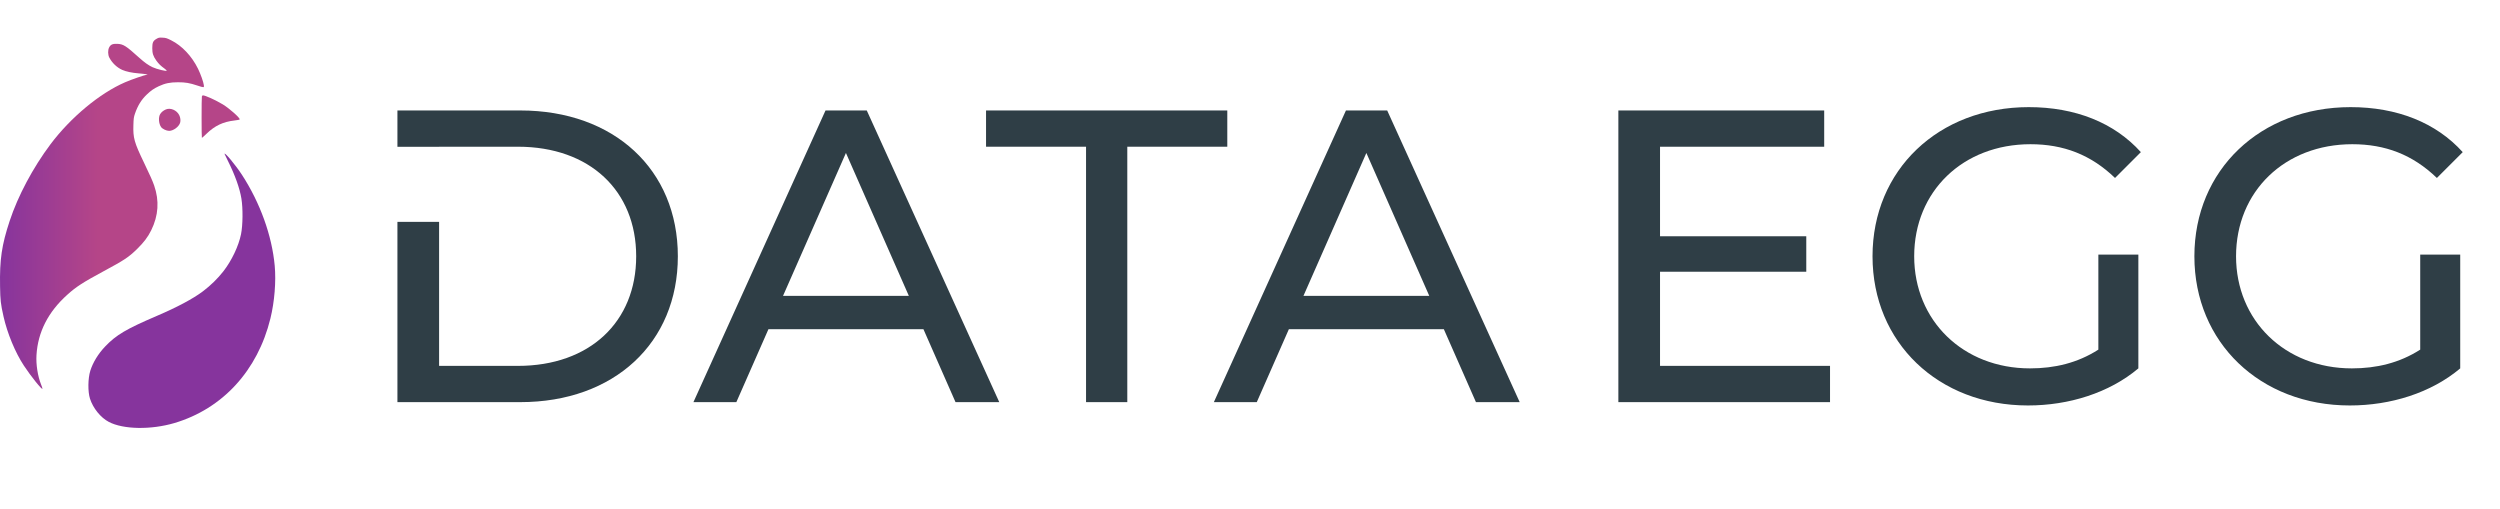
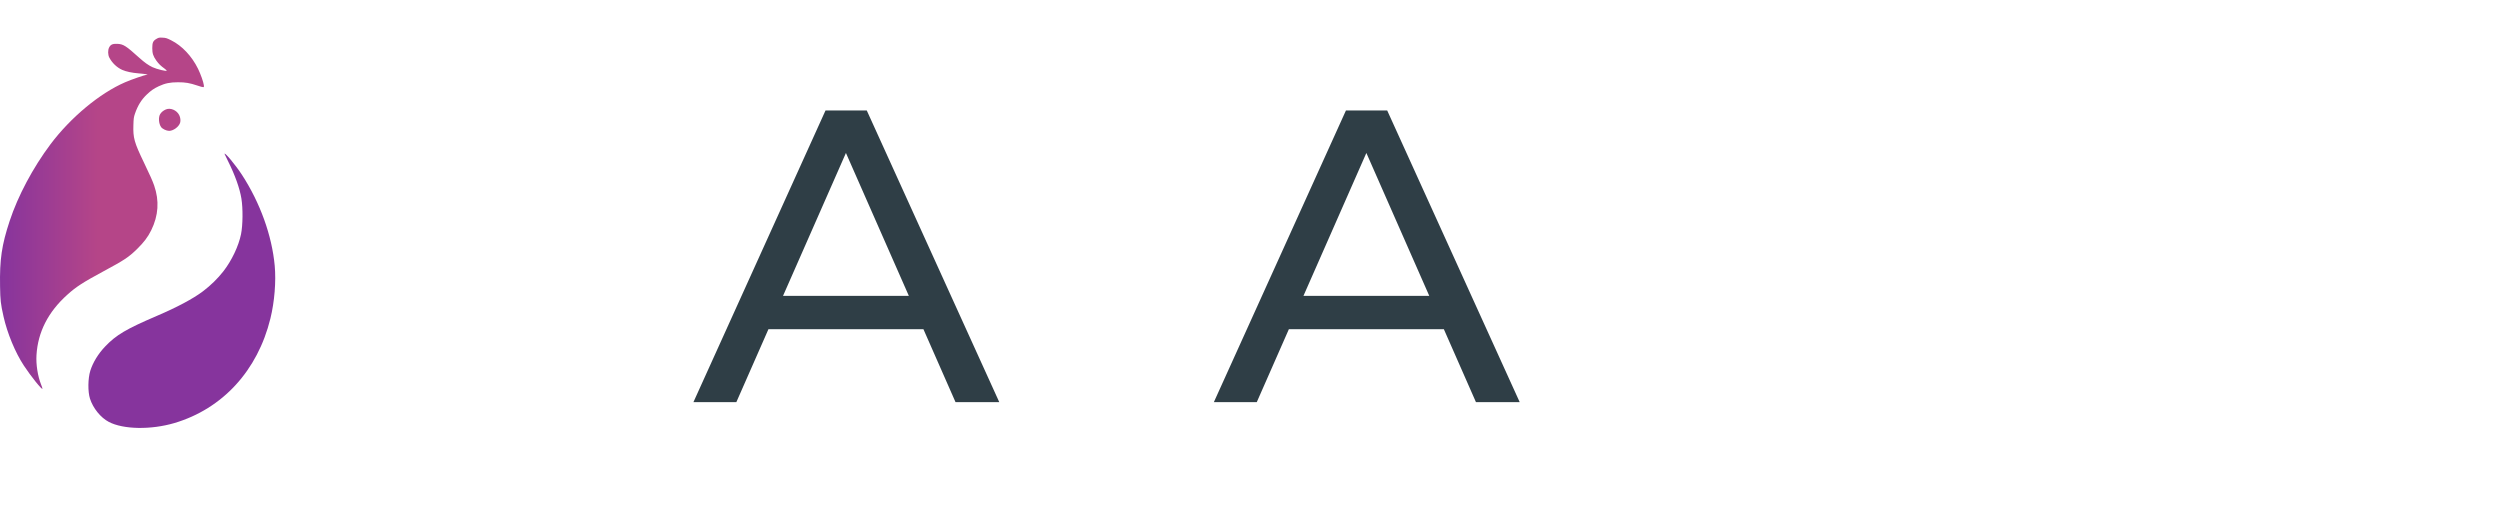
<svg xmlns="http://www.w3.org/2000/svg" width="516" height="105" viewBox="0 0 516 105" fill="none">
  <g clip-path="url(#clip0_12_115)">
    <path d="M32.279 8.032C31.588 8.436 31.43 8.791 31.43 9.945C31.43 11.03 31.618 11.592 32.269 12.51C32.742 13.171 33.196 13.615 33.946 14.147C34.202 14.335 34.409 14.532 34.409 14.581C34.409 14.779 32.377 14.285 31.48 13.871C30.612 13.457 29.862 12.924 28.747 11.928C25.995 9.442 25.453 9.097 24.2 9.048C23.243 9.008 22.839 9.196 22.533 9.778C22.237 10.33 22.257 11.297 22.563 11.888C23.135 12.983 24.121 13.93 25.226 14.424C26.035 14.779 27.218 15.035 28.688 15.153C29.941 15.252 30.848 15.41 30.296 15.43C29.931 15.449 27.14 16.406 25.828 16.978C20.58 19.247 14.582 24.238 10.41 29.792C6.8 34.615 3.693 40.445 1.996 45.604C0.349 50.585 -0.085 53.564 0.013 59.108C0.063 62.008 0.132 62.669 0.733 65.352C1.503 68.775 3.14 72.75 4.916 75.443C6.316 77.593 8.743 80.612 8.763 80.227C8.763 80.138 8.634 79.734 8.467 79.329C7.786 77.623 7.411 75.206 7.53 73.302C7.816 68.528 9.946 64.365 13.912 60.815C15.727 59.177 17.118 58.289 21.389 55.981C25.709 53.653 26.508 53.12 28.234 51.453C29.684 50.033 30.513 48.948 31.203 47.547C32.713 44.499 32.91 41.431 31.815 38.275C31.46 37.279 31.036 36.322 29.704 33.54C27.712 29.397 27.445 28.47 27.534 25.797C27.573 24.455 27.613 24.169 27.85 23.479C28.432 21.782 29.181 20.579 30.286 19.523C31.203 18.655 31.736 18.29 32.772 17.797C34.064 17.195 35.09 16.978 36.727 16.978C38.276 16.978 39.105 17.116 40.772 17.669C42.133 18.113 42.143 18.113 42.074 17.58C41.975 16.88 41.433 15.351 40.88 14.207C39.598 11.592 37.566 9.432 35.327 8.318C34.419 7.864 34.232 7.805 33.551 7.775C32.841 7.736 32.742 7.755 32.279 8.032Z" fill="url(#paint0_linear_12_115)" />
-     <path d="M41.669 19.898C41.59 20.204 41.59 28.46 41.669 28.46C41.709 28.46 42.133 28.085 42.606 27.622C44.352 25.935 46.049 25.136 48.397 24.87C49.008 24.8 49.452 24.712 49.472 24.643C49.571 24.347 47.331 22.364 46 21.555C44.471 20.638 42.36 19.681 41.867 19.681C41.798 19.681 41.709 19.78 41.669 19.898Z" fill="url(#paint1_linear_12_115)" />
    <path d="M34.232 22.591C33.709 22.818 33.334 23.124 33.068 23.538C32.663 24.179 32.752 25.511 33.245 26.221C33.522 26.616 34.36 27.01 34.903 27.01C35.771 27.01 36.895 26.191 37.171 25.353C37.319 24.899 37.24 24.258 36.984 23.745C36.461 22.729 35.169 22.187 34.232 22.591Z" fill="url(#paint2_linear_12_115)" />
    <path d="M46.345 31.765C46.345 31.794 46.68 32.485 47.085 33.294C48.505 36.135 49.482 38.867 49.827 40.988C50.162 43.039 50.123 46.472 49.748 48.336C49.245 50.802 47.825 53.781 46.118 55.981C44.944 57.49 43.504 58.901 41.857 60.144C39.874 61.643 36.55 63.419 32.387 65.194C26.015 67.927 23.993 69.12 21.714 71.507C20.284 72.997 19.169 74.822 18.637 76.528C18.143 78.126 18.114 80.829 18.568 82.269C19.199 84.252 20.777 86.205 22.464 87.083C25.453 88.651 31.164 88.74 35.988 87.319C45.941 84.37 53.181 76.489 55.815 65.727C56.663 62.274 56.998 58.102 56.702 54.847C56.13 48.623 53.704 41.885 49.955 36.105C48.633 34.073 46.345 31.321 46.345 31.765Z" fill="#86349D" />
  </g>
-   <path d="M304.635 83L298.013 67.95H266.021L259.399 83H250.541L277.803 22.8H286.317L313.665 83H304.635ZM269.031 61.07H295.003L282.017 31.572L269.031 61.07Z" fill="#2F3E46" />
-   <path d="M224.16 83V30.282H203.52V22.8H253.314V30.282H232.674V83H224.16Z" fill="#2F3E46" />
+   <path d="M304.635 83L298.013 67.95H266.021L259.399 83H250.541L277.803 22.8H286.317L313.665 83H304.635ZM269.031 61.07H295.003L282.017 31.572Z" fill="#2F3E46" />
  <path d="M197.219 83L190.597 67.95H158.605L151.983 83H143.125L170.387 22.8H178.901L206.249 83H197.219ZM161.615 61.07H187.587L174.601 31.572L161.615 61.07Z" fill="#2F3E46" />
-   <path d="M342.63 75.518H377.718V83H334.03V22.8H376.514V30.282H342.63V48.772H372.816V56.082H342.63V75.518ZM433.101 72.164V52.556H441.357V76.034C435.337 81.108 426.995 83.688 418.567 83.688C400.077 83.688 386.489 70.702 386.489 52.9C386.489 35.098 400.077 22.112 418.739 22.112C428.285 22.112 436.369 25.294 441.873 31.4L436.541 36.732C431.553 31.916 425.877 29.766 419.083 29.766C405.151 29.766 395.089 39.484 395.089 52.9C395.089 66.144 405.151 76.034 418.997 76.034C424.071 76.034 428.801 74.916 433.101 72.164ZM499.533 72.164V52.556H507.789V76.034C501.769 81.108 493.427 83.688 484.999 83.688C466.509 83.688 452.921 70.702 452.921 52.9C452.921 35.098 466.509 22.112 485.171 22.112C494.717 22.112 502.801 25.294 508.305 31.4L502.973 36.732C497.985 31.916 492.309 29.766 485.515 29.766C471.583 29.766 461.521 39.484 461.521 52.9C461.521 66.144 471.583 76.034 485.429 76.034C490.503 76.034 495.233 74.916 499.533 72.164Z" fill="#2F3E46" />
-   <path d="M107.4 22.8C126.75 22.8 139.908 35.012 139.908 52.9C139.908 70.788 126.75 83 107.4 83H82.029V45.8H90.63V75.518H106.884C121.762 75.518 131.308 66.402 131.308 52.9C131.308 39.398 121.762 30.282 106.884 30.282H90.63V30.3H82.029V22.8H107.4Z" fill="#2F3E46" />
  <defs>
    <linearGradient id="paint0_linear_12_115" x1="0" y1="7.76" x2="20.141" y2="7.76" gradientUnits="userSpaceOnUse">
      <stop stop-color="#86349D" />
      <stop offset="1" stop-color="#B54588" />
    </linearGradient>
    <linearGradient id="paint1_linear_12_115" x1="5.26367e-05" y1="7.76" x2="20.141" y2="7.76" gradientUnits="userSpaceOnUse">
      <stop stop-color="#86349D" />
      <stop offset="1" stop-color="#B54588" />
    </linearGradient>
    <linearGradient id="paint2_linear_12_115" x1="-2.84012e-05" y1="7.76" x2="20.141" y2="7.76" gradientUnits="userSpaceOnUse">
      <stop stop-color="#86349D" />
      <stop offset="1" stop-color="#B54588" />
    </linearGradient>
    <clipPath id="clip0_12_115">
      <rect width="57" height="80.566" fill="white" transform="translate(0 7.76)" />
    </clipPath>
  </defs>
</svg>